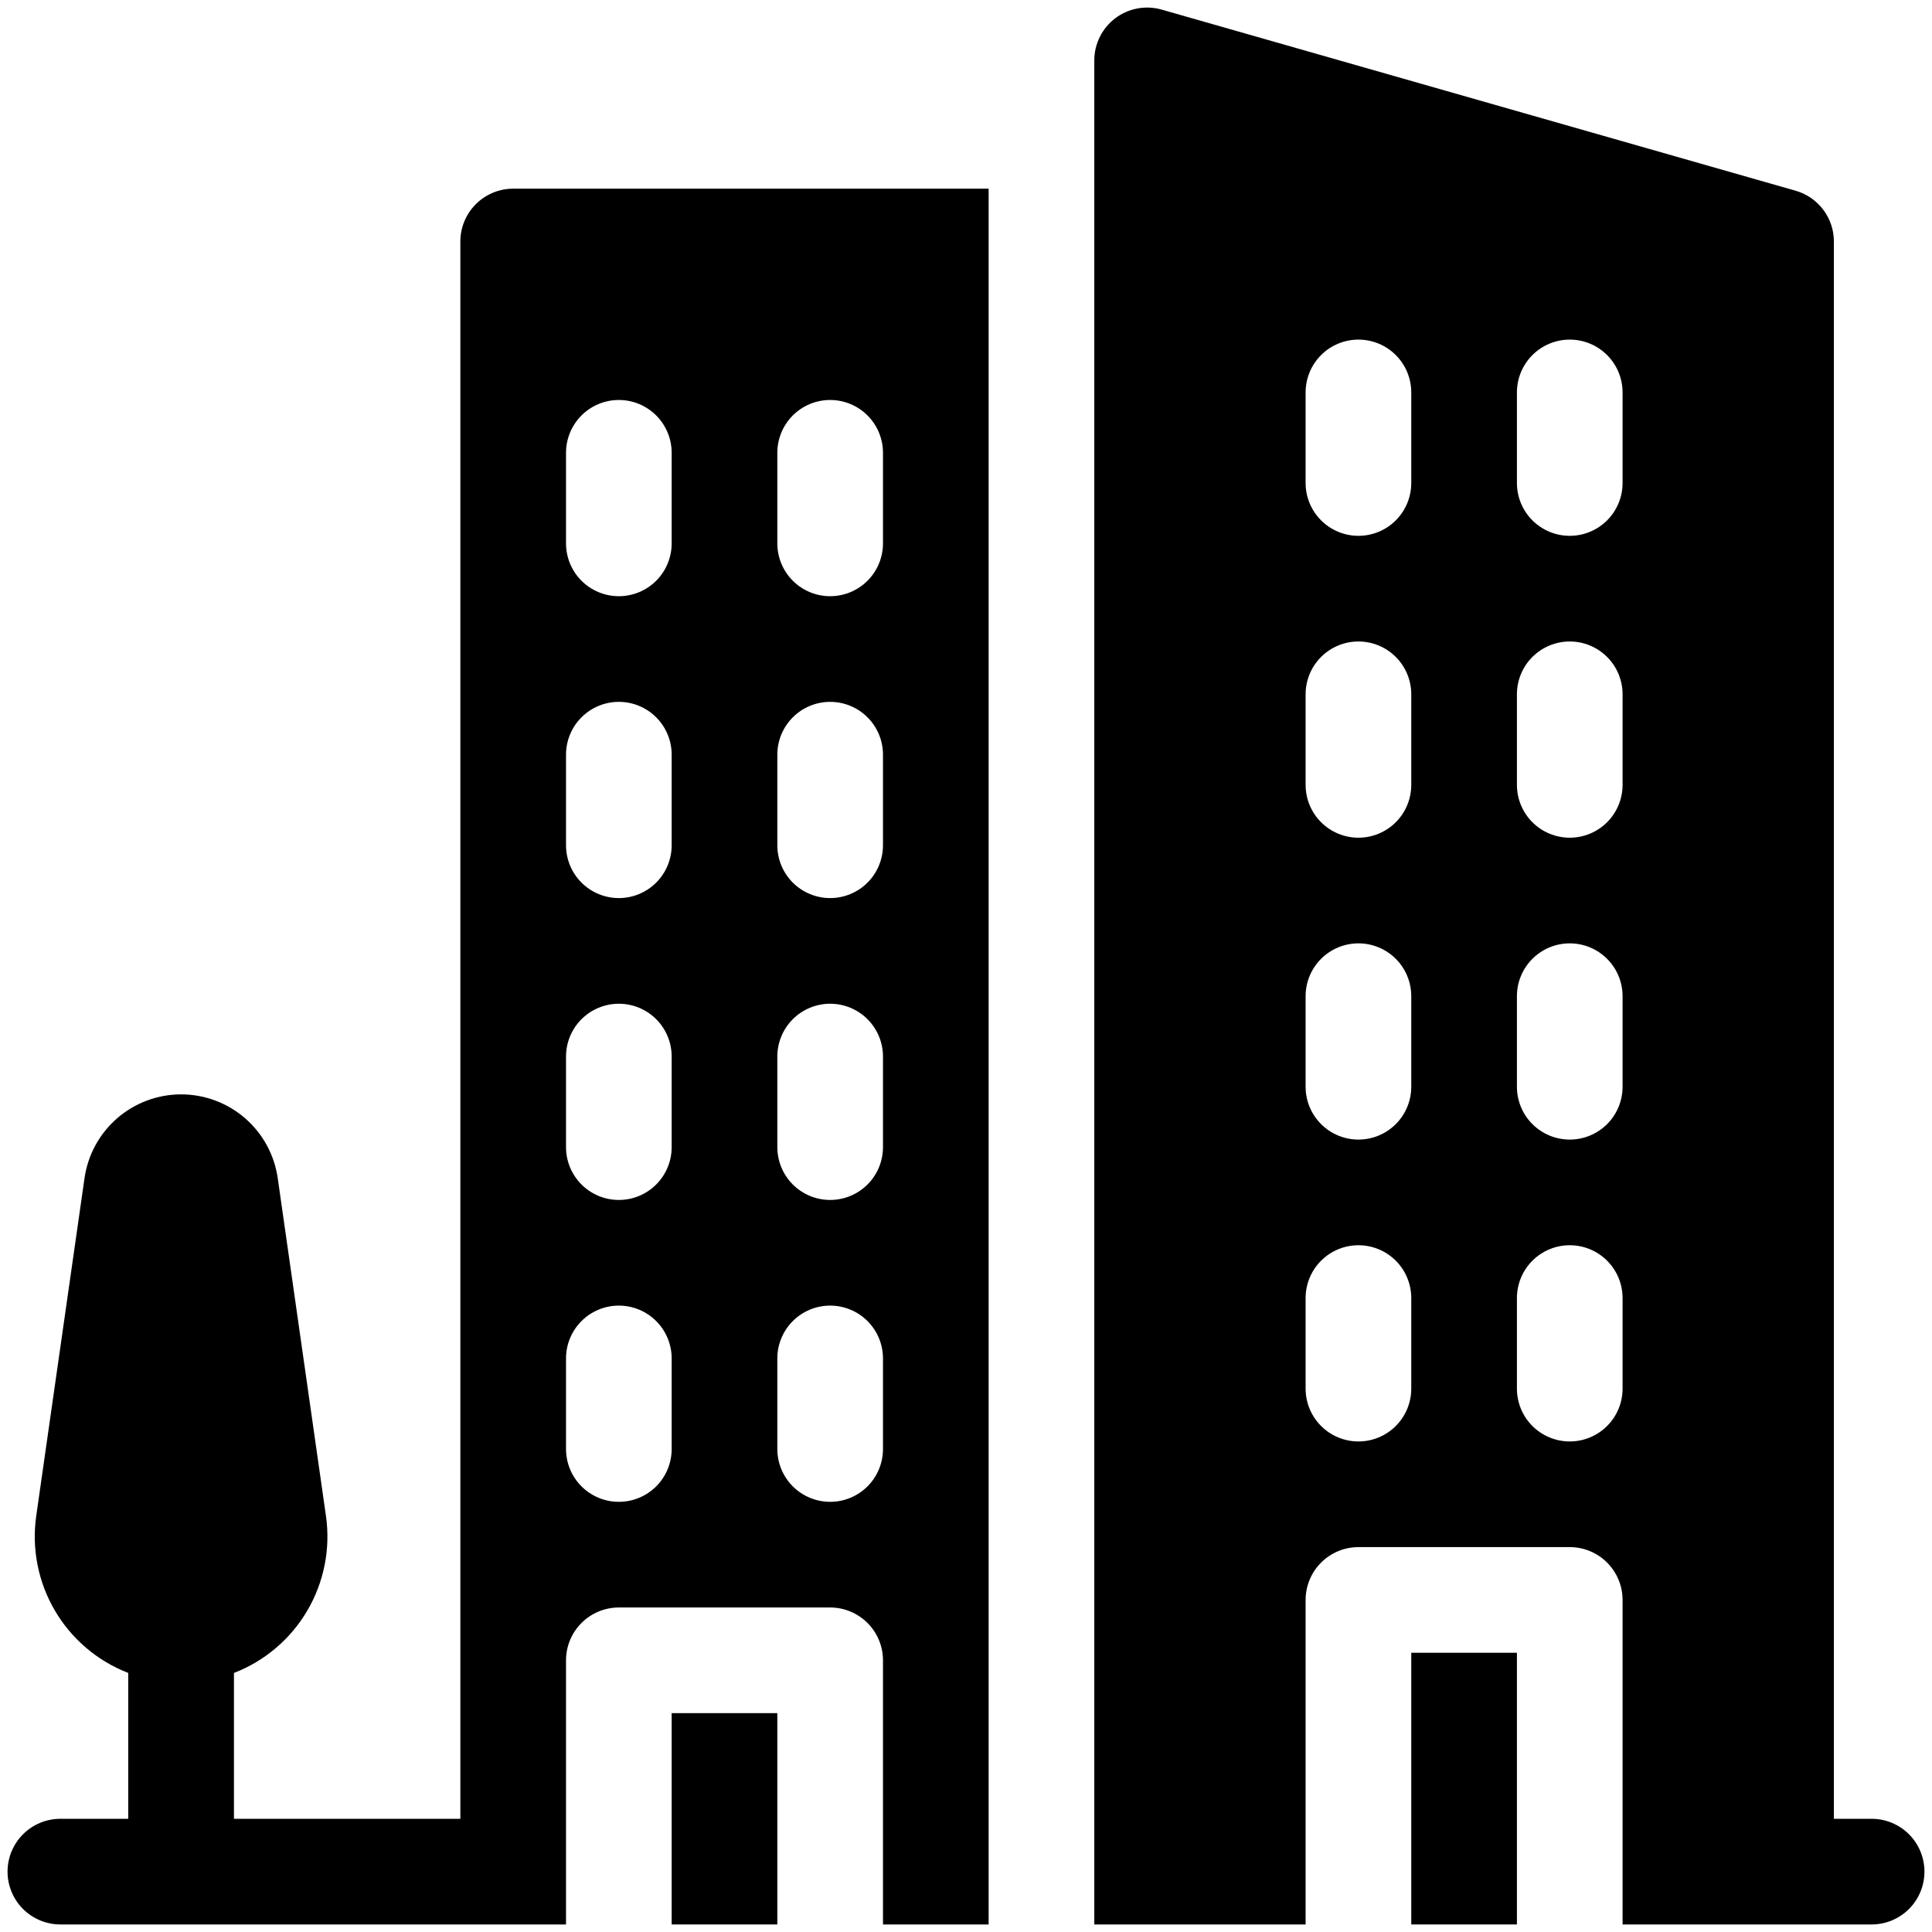
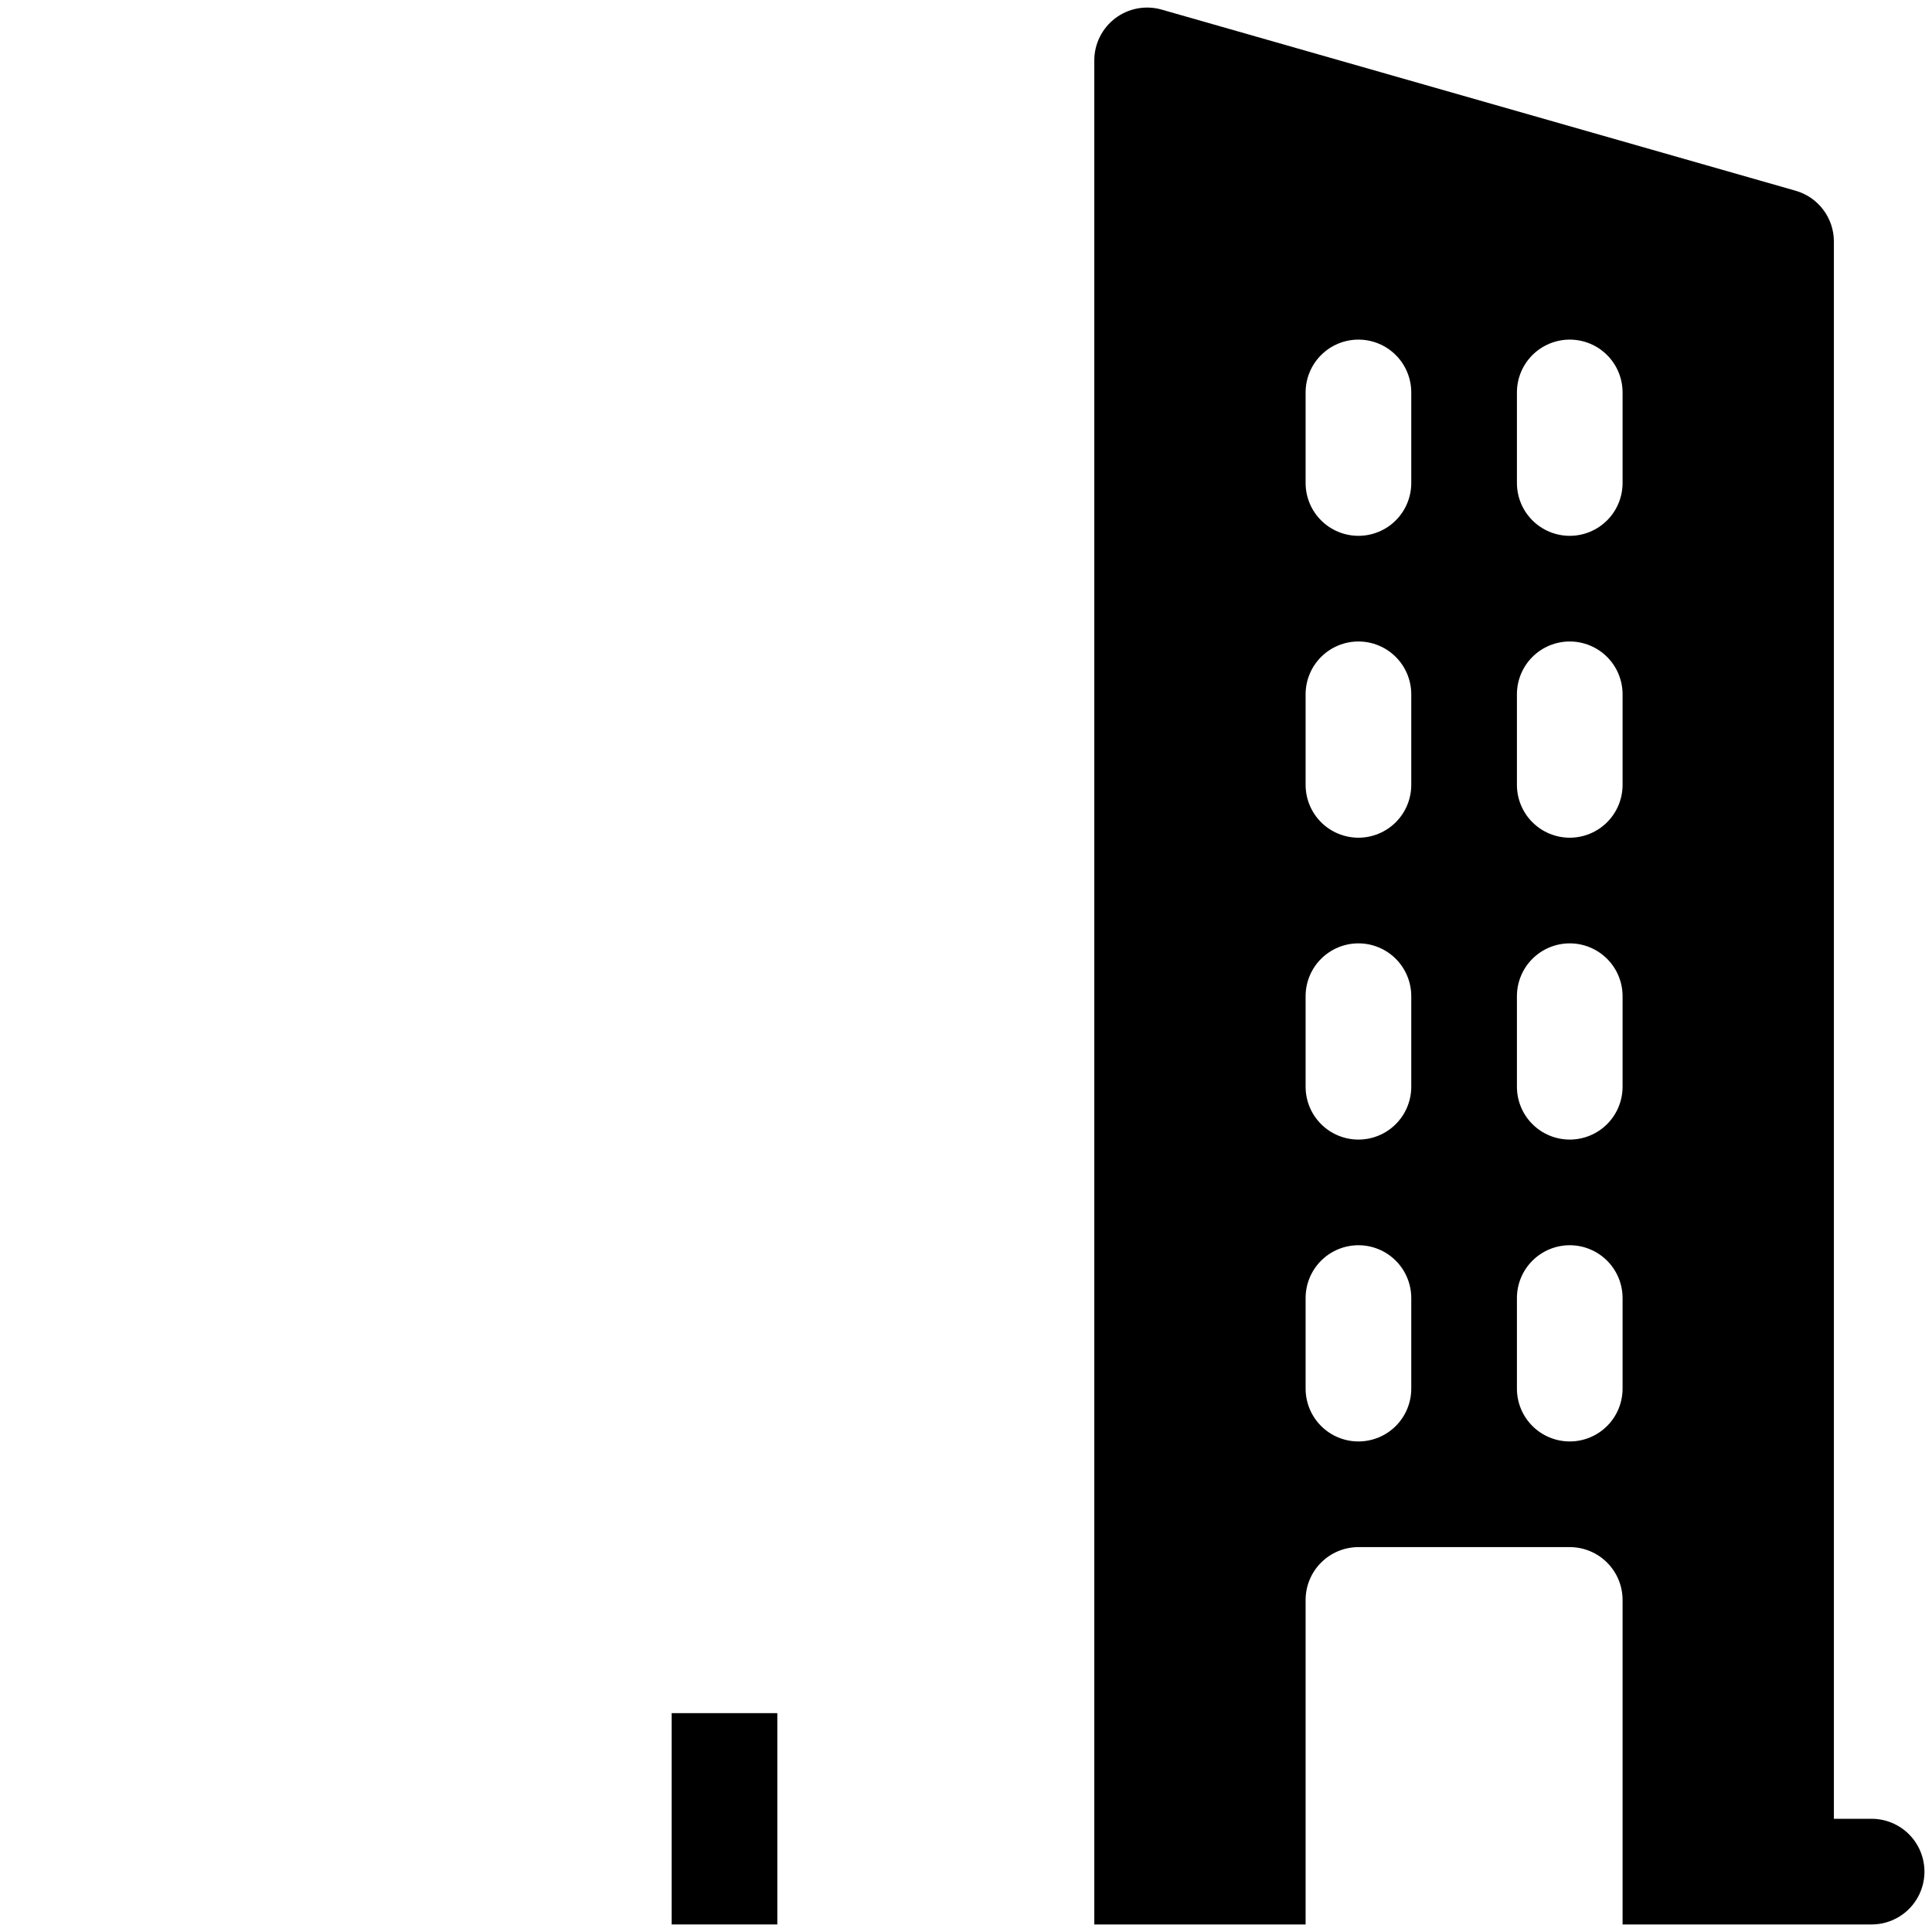
<svg xmlns="http://www.w3.org/2000/svg" width="128" height="128" viewBox="0 0 128 128" fill="none">
  <g clip-path="url(#clip0_129_778)">
-     <path d="M30.5 16V120.5H15.5V110.838C17.542 110.048 19.256 108.59 20.363 106.702C21.47 104.813 21.904 102.605 21.596 100.438L18.4 78.05C18.178 76.511 17.409 75.103 16.234 74.084C15.058 73.066 13.555 72.505 12 72.505C10.445 72.505 8.942 73.066 7.766 74.084C6.591 75.103 5.822 76.511 5.6 78.05L2.4 100.436C2.092 102.603 2.526 104.811 3.633 106.7C4.74 108.588 6.454 110.046 8.496 110.836V120.5H4C3.072 120.5 2.182 120.869 1.525 121.525C0.869 122.182 0.5 123.072 0.5 124C0.5 124.928 0.869 125.818 1.525 126.475C2.182 127.131 3.072 127.5 4 127.5H37.5V110C37.501 109.072 37.869 108.182 38.526 107.526C39.182 106.869 40.072 106.501 41 106.5H55C55.928 106.501 56.818 106.869 57.474 107.526C58.131 108.182 58.499 109.072 58.5 110V127.5H65.5V12.5H34C33.072 12.501 32.182 12.869 31.526 13.526C30.869 14.182 30.5 15.072 30.5 16ZM51.5 30C51.5 29.072 51.869 28.181 52.525 27.525C53.181 26.869 54.072 26.5 55 26.5C55.928 26.5 56.819 26.869 57.475 27.525C58.131 28.181 58.5 29.072 58.5 30V36C58.5 36.928 58.131 37.819 57.475 38.475C56.819 39.131 55.928 39.5 55 39.5C54.072 39.5 53.181 39.131 52.525 38.475C51.869 37.819 51.5 36.928 51.5 36V30ZM51.5 50C51.5 49.072 51.869 48.181 52.525 47.525C53.181 46.869 54.072 46.5 55 46.5C55.928 46.5 56.819 46.869 57.475 47.525C58.131 48.181 58.5 49.072 58.5 50V56C58.5 56.928 58.131 57.819 57.475 58.475C56.819 59.131 55.928 59.5 55 59.5C54.072 59.5 53.181 59.131 52.525 58.475C51.869 57.819 51.5 56.928 51.5 56V50ZM51.5 70C51.5 69.072 51.869 68.181 52.525 67.525C53.181 66.869 54.072 66.5 55 66.5C55.928 66.5 56.819 66.869 57.475 67.525C58.131 68.181 58.5 69.072 58.5 70V76C58.5 76.928 58.131 77.819 57.475 78.475C56.819 79.131 55.928 79.5 55 79.5C54.072 79.5 53.181 79.131 52.525 78.475C51.869 77.819 51.5 76.928 51.5 76V70ZM51.5 90C51.5 89.072 51.869 88.181 52.525 87.525C53.181 86.869 54.072 86.5 55 86.5C55.928 86.5 56.819 86.869 57.475 87.525C58.131 88.181 58.5 89.072 58.5 90V96C58.5 96.928 58.131 97.819 57.475 98.475C56.819 99.131 55.928 99.5 55 99.5C54.072 99.5 53.181 99.131 52.525 98.475C51.869 97.819 51.5 96.928 51.5 96V90ZM37.5 30C37.5 29.072 37.869 28.181 38.525 27.525C39.181 26.869 40.072 26.5 41 26.5C41.928 26.5 42.819 26.869 43.475 27.525C44.131 28.181 44.5 29.072 44.5 30V36C44.5 36.928 44.131 37.819 43.475 38.475C42.819 39.131 41.928 39.5 41 39.5C40.072 39.5 39.181 39.131 38.525 38.475C37.869 37.819 37.5 36.928 37.5 36V30ZM37.5 50C37.5 49.072 37.869 48.181 38.525 47.525C39.181 46.869 40.072 46.5 41 46.5C41.928 46.5 42.819 46.869 43.475 47.525C44.131 48.181 44.5 49.072 44.5 50V56C44.5 56.928 44.131 57.819 43.475 58.475C42.819 59.131 41.928 59.5 41 59.5C40.072 59.5 39.181 59.131 38.525 58.475C37.869 57.819 37.5 56.928 37.5 56V50ZM37.5 70C37.5 69.072 37.869 68.181 38.525 67.525C39.181 66.869 40.072 66.5 41 66.5C41.928 66.5 42.819 66.869 43.475 67.525C44.131 68.181 44.5 69.072 44.5 70V76C44.5 76.928 44.131 77.819 43.475 78.475C42.819 79.131 41.928 79.5 41 79.5C40.072 79.5 39.181 79.131 38.525 78.475C37.869 77.819 37.5 76.928 37.5 76V70ZM37.5 90C37.5 89.072 37.869 88.181 38.525 87.525C39.181 86.869 40.072 86.5 41 86.5C41.928 86.5 42.819 86.869 43.475 87.525C44.131 88.181 44.5 89.072 44.5 90V96C44.5 96.928 44.131 97.819 43.475 98.475C42.819 99.131 41.928 99.5 41 99.5C40.072 99.5 39.181 99.131 38.525 98.475C37.869 97.819 37.5 96.928 37.5 96V90Z" fill="black" />
-     <path d="M100.5 109.5H93.5V127.5H100.5V109.5Z" fill="black" />
+     <path d="M100.5 109.5H93.5V127.5V109.5Z" fill="black" />
    <path d="M124 120.5H121.5V16C121.5 15.24 121.252 14.5 120.794 13.893C120.336 13.286 119.693 12.845 118.962 12.636L76.962 0.636C76.441 0.487 75.893 0.461 75.36 0.56C74.828 0.659 74.326 0.88 73.893 1.206C73.46 1.533 73.109 1.955 72.868 2.439C72.626 2.924 72.5 3.458 72.5 4V127.5H86.5V106C86.501 105.072 86.869 104.182 87.526 103.526C88.182 102.869 89.072 102.501 90 102.5H104C104.928 102.501 105.818 102.869 106.474 103.526C107.131 104.182 107.499 105.072 107.5 106V127.5H124C124.928 127.5 125.818 127.131 126.475 126.475C127.131 125.819 127.5 124.928 127.5 124C127.5 123.072 127.131 122.182 126.475 121.525C125.818 120.869 124.928 120.5 124 120.5ZM93.5 92C93.5 92.928 93.131 93.819 92.475 94.475C91.819 95.131 90.928 95.5 90 95.5C89.072 95.5 88.181 95.131 87.525 94.475C86.869 93.819 86.5 92.928 86.5 92V86C86.5 85.072 86.869 84.181 87.525 83.525C88.181 82.869 89.072 82.5 90 82.5C90.928 82.5 91.819 82.869 92.475 83.525C93.131 84.181 93.5 85.072 93.5 86V92ZM93.5 72C93.5 72.928 93.131 73.819 92.475 74.475C91.819 75.131 90.928 75.5 90 75.5C89.072 75.5 88.181 75.131 87.525 74.475C86.869 73.819 86.5 72.928 86.5 72V66C86.5 65.072 86.869 64.181 87.525 63.525C88.181 62.869 89.072 62.5 90 62.5C90.928 62.5 91.819 62.869 92.475 63.525C93.131 64.181 93.5 65.072 93.5 66V72ZM93.5 52C93.5 52.928 93.131 53.819 92.475 54.475C91.819 55.131 90.928 55.5 90 55.5C89.072 55.5 88.181 55.131 87.525 54.475C86.869 53.819 86.5 52.928 86.5 52V46C86.5 45.072 86.869 44.181 87.525 43.525C88.181 42.869 89.072 42.5 90 42.5C90.928 42.5 91.819 42.869 92.475 43.525C93.131 44.181 93.5 45.072 93.5 46V52ZM93.5 32C93.5 32.928 93.131 33.819 92.475 34.475C91.819 35.131 90.928 35.5 90 35.5C89.072 35.5 88.181 35.131 87.525 34.475C86.869 33.819 86.5 32.928 86.5 32V26C86.5 25.072 86.869 24.181 87.525 23.525C88.181 22.869 89.072 22.5 90 22.5C90.928 22.5 91.819 22.869 92.475 23.525C93.131 24.181 93.5 25.072 93.5 26V32ZM107.5 92C107.5 92.928 107.131 93.819 106.475 94.475C105.818 95.131 104.928 95.5 104 95.5C103.072 95.5 102.182 95.131 101.525 94.475C100.869 93.819 100.5 92.928 100.5 92V86C100.5 85.072 100.869 84.181 101.525 83.525C102.182 82.869 103.072 82.5 104 82.5C104.928 82.5 105.818 82.869 106.475 83.525C107.131 84.181 107.5 85.072 107.5 86V92ZM107.5 72C107.5 72.928 107.131 73.819 106.475 74.475C105.818 75.131 104.928 75.5 104 75.5C103.072 75.5 102.182 75.131 101.525 74.475C100.869 73.819 100.5 72.928 100.5 72V66C100.5 65.072 100.869 64.181 101.525 63.525C102.182 62.869 103.072 62.5 104 62.5C104.928 62.5 105.818 62.869 106.475 63.525C107.131 64.181 107.5 65.072 107.5 66V72ZM107.5 52C107.5 52.928 107.131 53.819 106.475 54.475C105.818 55.131 104.928 55.5 104 55.5C103.072 55.5 102.182 55.131 101.525 54.475C100.869 53.819 100.5 52.928 100.5 52V46C100.5 45.072 100.869 44.181 101.525 43.525C102.182 42.869 103.072 42.5 104 42.5C104.928 42.5 105.818 42.869 106.475 43.525C107.131 44.181 107.5 45.072 107.5 46V52ZM107.5 32C107.5 32.928 107.131 33.819 106.475 34.475C105.818 35.131 104.928 35.5 104 35.5C103.072 35.5 102.182 35.131 101.525 34.475C100.869 33.819 100.5 32.928 100.5 32V26C100.5 25.072 100.869 24.181 101.525 23.525C102.182 22.869 103.072 22.5 104 22.5C104.928 22.5 105.818 22.869 106.475 23.525C107.131 24.181 107.5 25.072 107.5 26V32Z" fill="black" />
    <path d="M51.5 113.5H44.5V127.5H51.5V113.5Z" fill="black" />
  </g>
  <defs>
    <clipPath id="clip0_129_778">
      <rect width="128" height="128" fill="white" />
    </clipPath>
  </defs>
</svg>